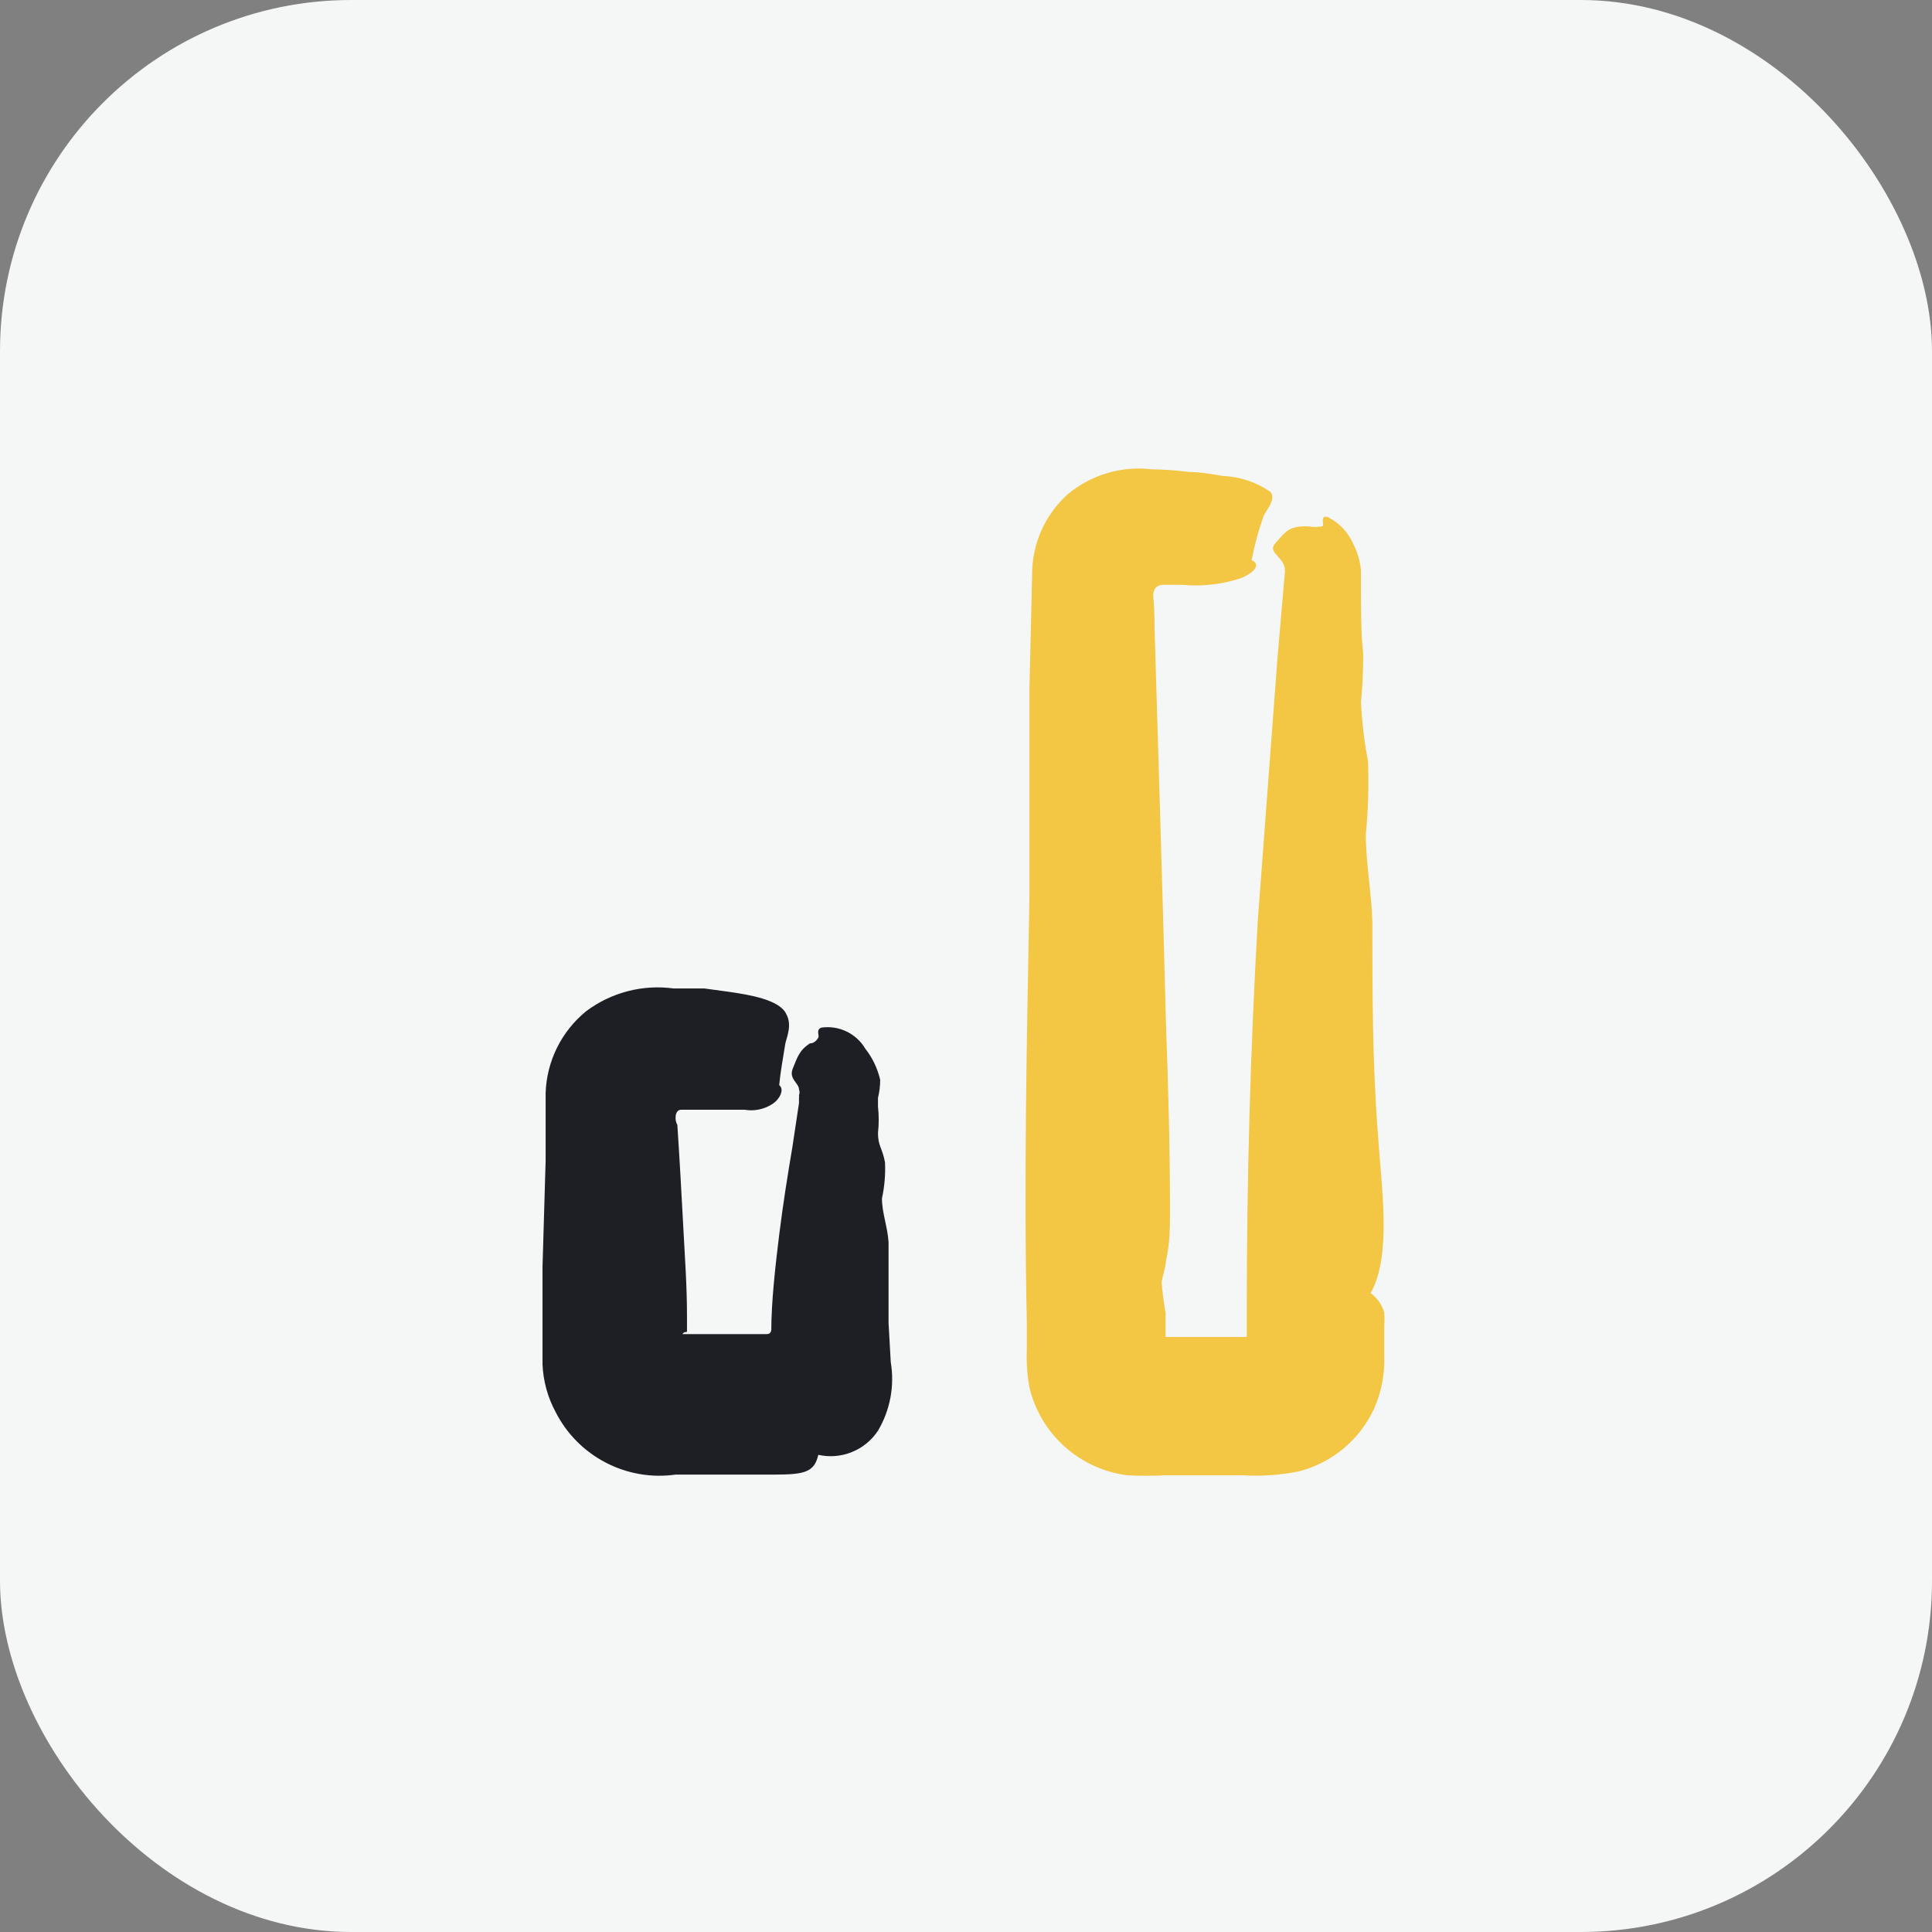
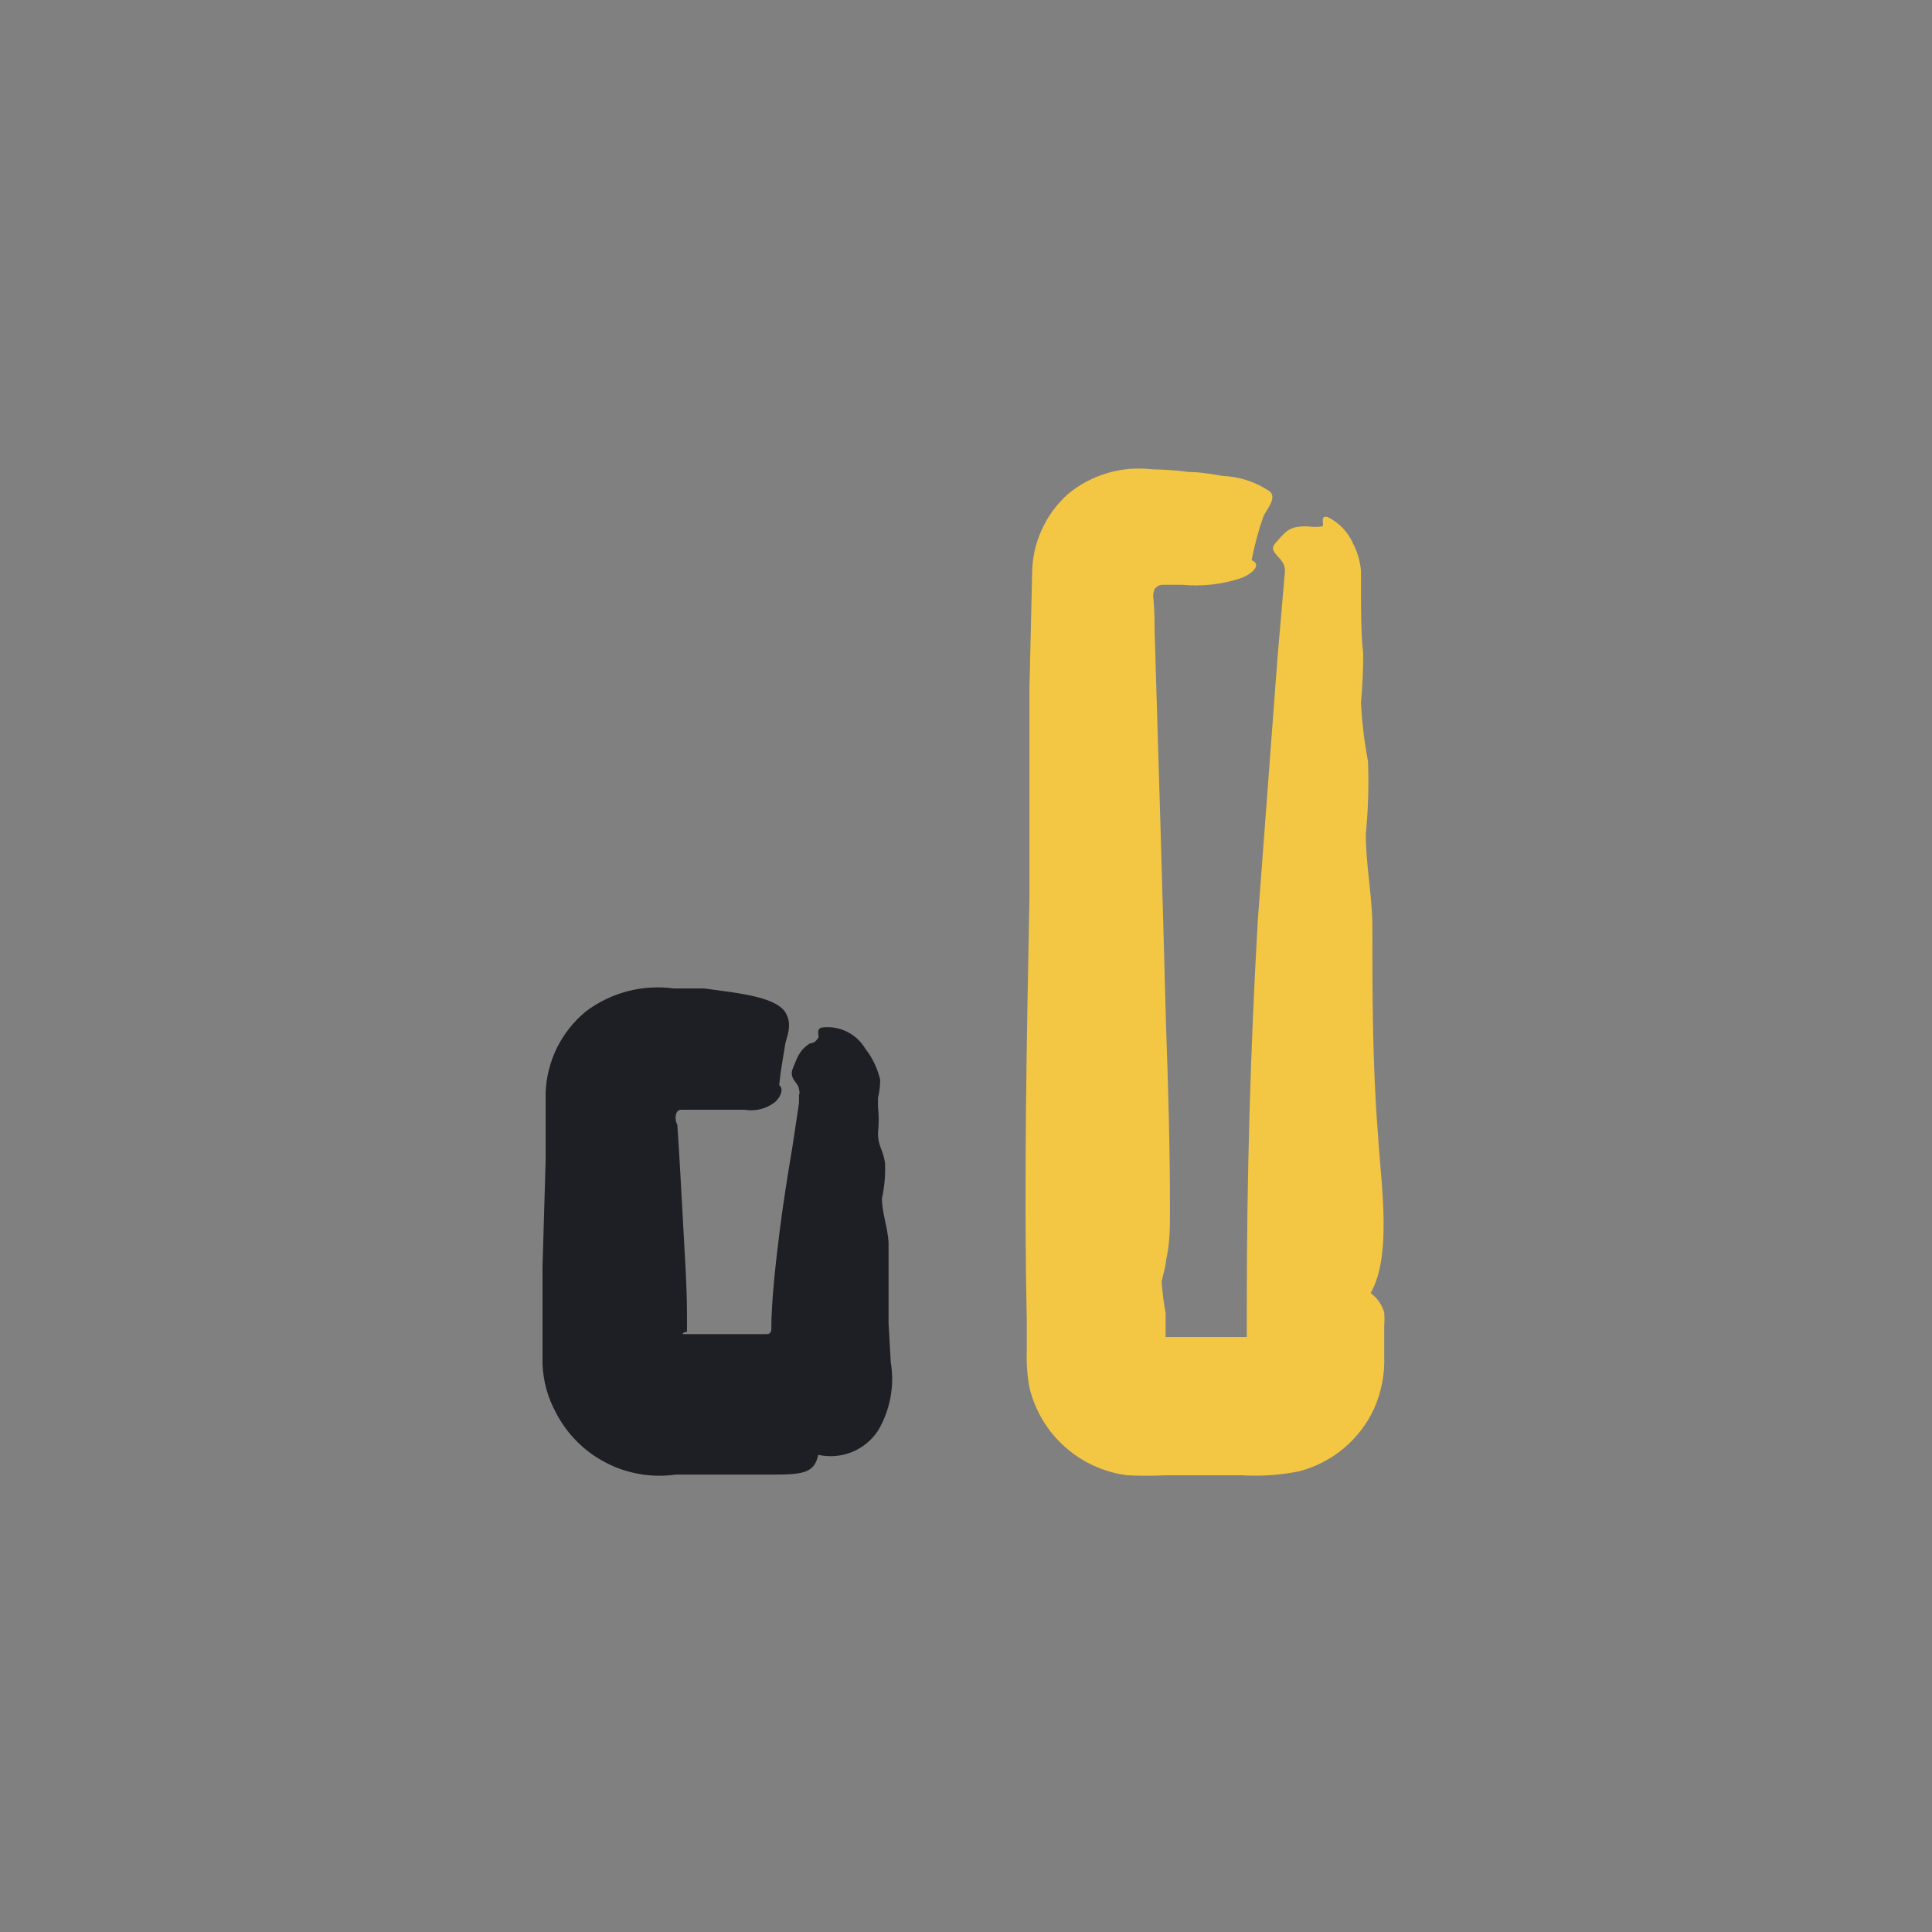
<svg xmlns="http://www.w3.org/2000/svg" width="36" height="36" viewBox="0 0 36 36" fill="none">
  <rect x="0" y="0" width="36" height="36" fill="#808080" stroke="none" />
  <g clip-path="url(#clip0_2067_15853)">
-     <path d="M36 0H0V36H36V0Z" fill="#F5F7F7" />
    <path d="M14.634 19.442C14.593 19.704 14.544 19.958 14.519 20.22C14.626 20.301 14.519 20.489 14.405 20.563C14.249 20.669 14.058 20.711 13.873 20.678C13.611 20.678 13.358 20.678 13.096 20.678H12.777H12.695C12.564 20.678 12.572 20.89 12.621 20.956C12.662 21.57 12.695 22.175 12.728 22.789C12.76 23.402 12.801 23.95 12.801 24.515V24.76C12.801 24.818 12.801 24.818 12.801 24.818C12.801 24.818 12.728 24.818 12.719 24.859H12.793C12.883 24.859 12.793 24.859 12.867 24.859H13.791H14.266C14.315 24.859 14.356 24.859 14.372 24.785C14.372 24.27 14.446 23.599 14.519 23.009C14.593 22.421 14.675 21.905 14.765 21.373L14.888 20.555V20.457C14.891 20.441 14.891 20.424 14.888 20.408C14.902 20.374 14.902 20.335 14.888 20.301C14.888 20.179 14.691 20.105 14.773 19.909C14.855 19.712 14.888 19.573 15.092 19.442C15.174 19.442 15.223 19.377 15.248 19.336C15.272 19.295 15.198 19.189 15.305 19.148C15.465 19.125 15.628 19.15 15.773 19.22C15.919 19.29 16.041 19.401 16.123 19.54C16.258 19.711 16.352 19.91 16.401 20.121C16.401 20.234 16.387 20.347 16.36 20.457C16.36 20.514 16.36 20.571 16.36 20.62C16.378 20.784 16.378 20.948 16.36 21.111C16.36 21.357 16.442 21.39 16.491 21.66C16.501 21.885 16.482 22.11 16.434 22.331C16.434 22.601 16.54 22.862 16.557 23.149V24.147V24.654L16.598 25.382C16.672 25.822 16.588 26.274 16.36 26.659C16.242 26.838 16.073 26.977 15.874 27.057C15.675 27.138 15.457 27.155 15.248 27.109C15.174 27.428 15.002 27.477 14.429 27.477H12.588C12.142 27.54 11.686 27.462 11.286 27.253C10.885 27.045 10.56 26.717 10.355 26.315C10.206 26.04 10.122 25.735 10.109 25.423V24.605V23.607L10.167 21.627V20.367C10.176 20.074 10.249 19.787 10.378 19.524C10.508 19.262 10.693 19.03 10.919 18.845C11.151 18.67 11.415 18.543 11.695 18.47C11.976 18.396 12.268 18.38 12.556 18.419H12.883H13.129L13.611 18.485C13.938 18.534 14.528 18.624 14.65 18.894C14.765 19.099 14.659 19.328 14.634 19.442Z" fill="#1D1F24" />
    <path d="M23.543 9.621C23.449 9.888 23.375 10.161 23.322 10.439C23.527 10.521 23.322 10.709 23.093 10.783C22.75 10.892 22.388 10.931 22.03 10.897H21.67C21.639 10.896 21.608 10.904 21.581 10.918C21.554 10.932 21.531 10.953 21.514 10.979C21.457 11.135 21.514 11.036 21.514 11.732C21.588 14.186 21.662 16.592 21.727 19.096C21.768 20.233 21.801 21.395 21.801 22.524C21.801 22.867 21.801 23.162 21.727 23.489C21.727 23.587 21.653 23.816 21.645 23.89C21.66 24.082 21.684 24.273 21.719 24.463V24.855C21.719 24.954 21.719 24.855 21.719 24.913H23.232V24.381C23.232 21.967 23.298 19.562 23.437 17.156C23.519 16.076 23.601 14.964 23.682 13.884L23.805 12.247L23.944 10.636C23.944 10.366 23.592 10.308 23.772 10.112C23.952 9.915 24.01 9.793 24.378 9.809C24.462 9.822 24.547 9.822 24.631 9.809C24.697 9.809 24.574 9.58 24.746 9.637C24.954 9.742 25.119 9.915 25.212 10.128C25.295 10.286 25.345 10.458 25.36 10.636V10.946C25.36 11.355 25.36 11.822 25.401 12.174C25.402 12.48 25.389 12.786 25.36 13.09C25.378 13.458 25.422 13.824 25.491 14.186C25.508 14.639 25.494 15.093 25.45 15.545C25.45 16.085 25.556 16.616 25.572 17.181C25.572 18.506 25.572 19.84 25.679 21.174C25.736 22.098 25.941 23.383 25.54 24.095C25.661 24.183 25.75 24.31 25.793 24.455C25.799 24.539 25.799 24.624 25.793 24.708C25.793 24.864 25.793 25.044 25.793 25.265C25.806 25.602 25.741 25.938 25.605 26.246C25.473 26.533 25.279 26.787 25.037 26.989C24.795 27.191 24.511 27.337 24.206 27.416C23.859 27.486 23.504 27.511 23.151 27.49H21.711C21.476 27.502 21.241 27.502 21.007 27.49C20.572 27.435 20.165 27.249 19.839 26.957C19.513 26.665 19.284 26.28 19.182 25.854C19.141 25.627 19.124 25.397 19.133 25.166V24.626C19.076 21.984 19.133 19.349 19.182 16.715V12.845L19.232 10.701C19.231 10.418 19.291 10.139 19.407 9.881C19.522 9.622 19.691 9.392 19.902 9.204C20.118 9.025 20.368 8.893 20.637 8.814C20.905 8.735 21.187 8.712 21.465 8.745C21.698 8.749 21.93 8.765 22.161 8.795C22.365 8.795 22.578 8.835 22.782 8.868C23.095 8.881 23.398 8.98 23.658 9.155C23.805 9.277 23.592 9.506 23.543 9.621Z" fill="#F3C644" />
  </g>
  <defs>
    <clipPath id="clip0_2067_15853">
      <rect width="36" height="36" rx="6.545" fill="white" />
    </clipPath>
  </defs>
</svg>